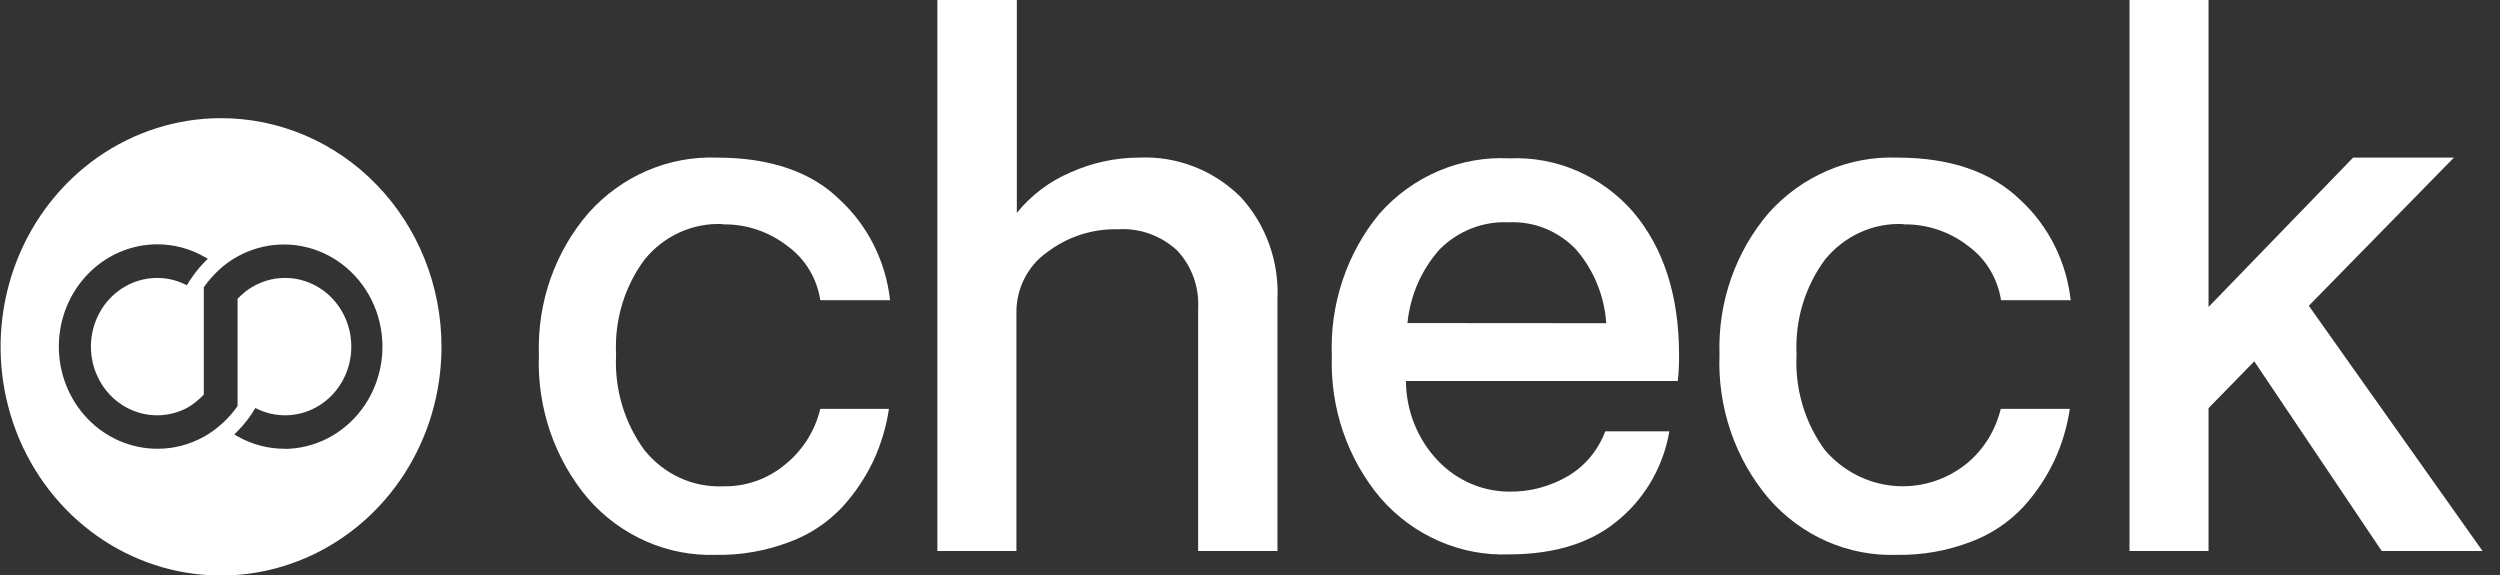
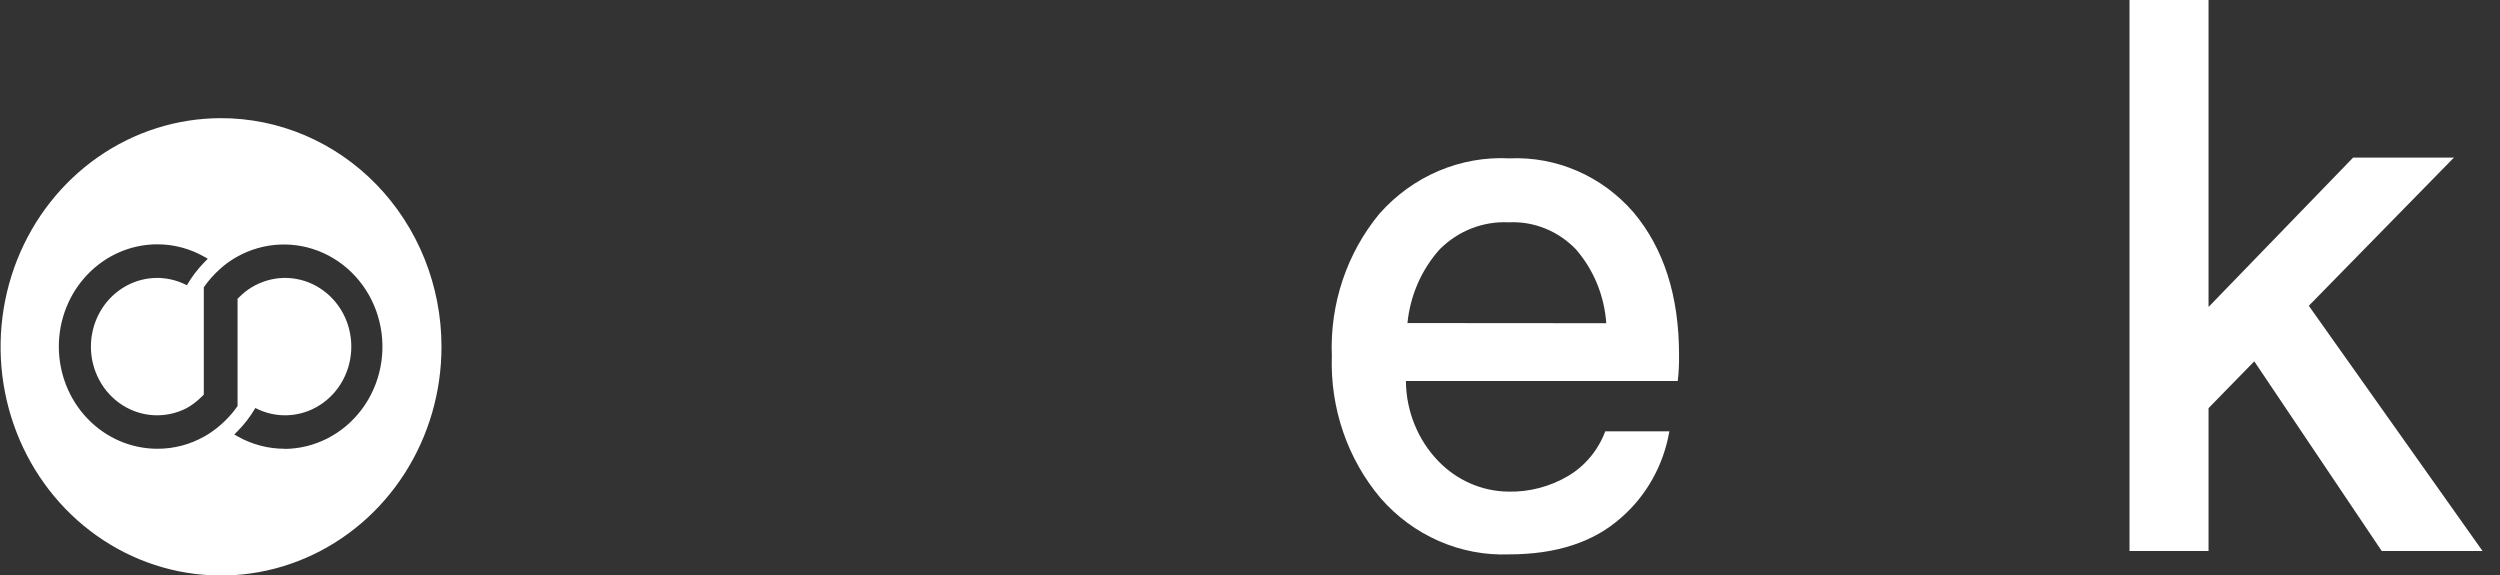
<svg xmlns="http://www.w3.org/2000/svg" width="113" height="26" viewBox="0 0 113 26" fill="none">
  <rect x="0" y="0" width="113" height="26" fill="#333333" stroke="none" />
  <g clip-path="url(#clip0_442_1096)">
    <path d="M9.959 5.341C7.989 5.348 6.065 5.96 4.43 7.1C2.795 8.241 1.523 9.858 0.774 11.748C0.026 13.638 -0.166 15.716 0.223 17.719C0.612 19.722 1.565 21.561 2.961 23.002C4.357 24.444 6.134 25.424 8.067 25.819C10 26.213 12.002 26.005 13.82 25.219C15.639 24.434 17.193 23.107 18.285 21.406C19.377 19.706 19.958 17.707 19.955 15.664C19.955 14.305 19.695 12.959 19.192 11.704C18.689 10.449 17.952 9.309 17.023 8.35C16.094 7.391 14.992 6.632 13.78 6.115C12.568 5.599 11.269 5.336 9.959 5.341ZM12.875 20.284C12.128 20.287 11.393 20.094 10.738 19.724L10.59 19.637C10.642 19.591 10.691 19.542 10.738 19.49C11.048 19.177 11.318 18.825 11.542 18.442C11.999 18.679 12.506 18.792 13.016 18.769C13.527 18.746 14.023 18.588 14.457 18.31C14.892 18.032 15.251 17.643 15.5 17.18C15.749 16.718 15.879 16.197 15.879 15.667C15.879 15.137 15.749 14.617 15.5 14.154C15.251 13.691 14.892 13.303 14.457 13.025C14.023 12.746 13.527 12.588 13.016 12.565C12.506 12.542 11.999 12.655 11.542 12.893C11.326 13.003 11.124 13.142 10.944 13.307L10.738 13.501V18.355C10.376 18.87 9.918 19.306 9.392 19.637L9.244 19.724C8.591 20.094 7.858 20.287 7.114 20.284C5.932 20.284 4.799 19.798 3.964 18.931C3.128 18.065 2.659 16.889 2.659 15.664C2.659 14.438 3.128 13.263 3.964 12.397C4.799 11.53 5.932 11.043 7.114 11.043C7.859 11.043 8.592 11.238 9.244 11.611C9.296 11.636 9.345 11.665 9.392 11.698L9.244 11.845C8.938 12.159 8.67 12.511 8.446 12.893C7.99 12.655 7.482 12.542 6.972 12.565C6.462 12.588 5.966 12.746 5.531 13.025C5.096 13.303 4.737 13.691 4.489 14.154C4.24 14.617 4.109 15.137 4.109 15.667C4.109 16.197 4.24 16.718 4.489 17.18C4.737 17.643 5.096 18.032 5.531 18.31C5.966 18.588 6.462 18.746 6.972 18.769C7.482 18.792 7.99 18.679 8.446 18.442C8.65 18.327 8.84 18.188 9.012 18.028C9.083 17.968 9.148 17.901 9.212 17.834V12.986C9.427 12.675 9.678 12.393 9.959 12.145C10.144 11.977 10.345 11.827 10.557 11.698L10.705 11.611C11.301 11.275 11.963 11.085 12.64 11.055C13.318 11.024 13.993 11.155 14.614 11.436C15.236 11.717 15.787 12.142 16.226 12.678C16.665 13.213 16.981 13.846 17.148 14.527C17.316 15.209 17.332 15.921 17.194 16.609C17.056 17.298 16.769 17.945 16.354 18.501C15.938 19.057 15.406 19.507 14.798 19.817C14.189 20.127 13.521 20.29 12.842 20.291" fill="white" />
-     <path d="M32.661 10.142C33.726 10.12 34.767 10.471 35.616 11.137C36.004 11.421 36.333 11.782 36.584 12.199C36.835 12.617 37.002 13.082 37.077 13.568H40.231C40.038 11.826 39.237 10.218 37.978 9.047C36.691 7.765 34.799 7.124 32.41 7.124C31.33 7.083 30.253 7.283 29.253 7.712C28.253 8.141 27.355 8.787 26.617 9.608C25.091 11.363 24.281 13.663 24.358 16.025C24.266 18.41 25.061 20.741 26.578 22.535C27.308 23.37 28.204 24.031 29.205 24.47C30.205 24.909 31.286 25.117 32.372 25.079C33.507 25.098 34.635 24.899 35.7 24.491C36.597 24.161 37.41 23.622 38.075 22.915C38.644 22.292 39.12 21.583 39.485 20.812C39.824 20.075 40.059 19.29 40.18 18.482H37.077C36.839 19.462 36.296 20.332 35.532 20.959C34.734 21.64 33.727 22.003 32.694 21.981C32.02 22.011 31.348 21.88 30.73 21.598C30.113 21.315 29.567 20.889 29.134 20.352C28.222 19.114 27.766 17.58 27.847 16.025C27.767 14.48 28.224 12.957 29.134 11.732C29.567 11.2 30.112 10.778 30.727 10.5C31.342 10.223 32.011 10.095 32.681 10.129" fill="white" />
-     <path d="M51.497 7.124C50.427 7.124 49.369 7.351 48.388 7.792C47.448 8.189 46.615 8.817 45.961 9.621V0H42.369V24.905H45.942V14.148C45.935 13.612 46.057 13.082 46.295 12.606C46.533 12.13 46.88 11.721 47.306 11.418C48.236 10.705 49.369 10.334 50.525 10.363C51.501 10.299 52.462 10.64 53.196 11.311C53.529 11.66 53.786 12.079 53.952 12.54C54.117 13 54.186 13.491 54.155 13.982V24.905H57.741V13.554C57.784 12.697 57.656 11.839 57.366 11.035C57.076 10.231 56.63 9.498 56.054 8.88C55.447 8.286 54.73 7.824 53.947 7.523C53.164 7.221 52.331 7.086 51.497 7.124Z" fill="white" />
    <path d="M68.233 7.158C67.135 7.1 66.038 7.295 65.021 7.727C64.004 8.16 63.092 8.821 62.349 9.661C60.873 11.447 60.104 13.748 60.199 16.098C60.12 18.453 60.91 20.75 62.407 22.521C63.137 23.356 64.033 24.015 65.034 24.453C66.034 24.892 67.115 25.098 68.201 25.058C70.346 25.058 72.039 24.504 73.279 23.396C74.423 22.401 75.193 21.021 75.455 19.497H72.558C72.241 20.339 71.658 21.045 70.904 21.5C70.075 21.994 69.131 22.244 68.175 22.221C66.992 22.208 65.86 21.717 65.021 20.852C64.087 19.89 63.557 18.585 63.547 17.22H75.835C75.88 16.83 75.899 16.437 75.893 16.045C75.893 13.374 75.204 11.222 73.826 9.588C73.124 8.781 72.258 8.145 71.291 7.725C70.324 7.305 69.28 7.111 68.233 7.158ZM63.617 14.602C63.741 13.354 64.254 12.182 65.079 11.264C65.49 10.853 65.978 10.533 66.512 10.324C67.047 10.115 67.617 10.021 68.188 10.049C68.749 10.02 69.311 10.114 69.835 10.325C70.359 10.535 70.835 10.858 71.232 11.271C72.035 12.194 72.517 13.369 72.603 14.609L63.617 14.602Z" fill="white" />
-     <path d="M86.031 10.143C87.096 10.12 88.137 10.471 88.986 11.137C89.373 11.422 89.701 11.783 89.952 12.2C90.203 12.618 90.371 13.082 90.447 13.568H93.595C93.4 11.824 92.593 10.215 91.329 9.047C90.012 7.765 88.153 7.124 85.755 7.124C84.674 7.084 83.597 7.285 82.598 7.714C81.599 8.142 80.699 8.788 79.961 9.608C78.445 11.368 77.643 13.666 77.721 16.025C77.628 18.411 78.426 20.743 79.948 22.535C80.677 23.371 81.573 24.031 82.574 24.471C83.575 24.91 84.656 25.117 85.742 25.079C86.879 25.099 88.009 24.899 89.076 24.491C89.974 24.161 90.786 23.622 91.451 22.915C92.02 22.292 92.496 21.583 92.861 20.812C93.201 20.075 93.435 19.29 93.556 18.482H90.434C90.196 19.462 89.653 20.332 88.889 20.959C87.946 21.715 86.762 22.072 85.575 21.959C84.388 21.847 83.286 21.272 82.491 20.352C81.579 19.114 81.123 17.58 81.204 16.025C81.127 14.48 81.583 12.958 82.491 11.732C82.925 11.2 83.471 10.778 84.087 10.5C84.704 10.222 85.373 10.095 86.044 10.129" fill="white" />
    <path d="M107.654 24.905H112.211L104.358 13.821L110.917 7.124H106.36L99.826 13.875V0H96.254V24.905H99.826V18.448L101.893 16.332L107.654 24.905Z" fill="white" />
  </g>
  <defs>
    <clipPath id="clip0_442_1096">
      <rect width="112.211" height="26" fill="white" />
    </clipPath>
  </defs>
</svg>